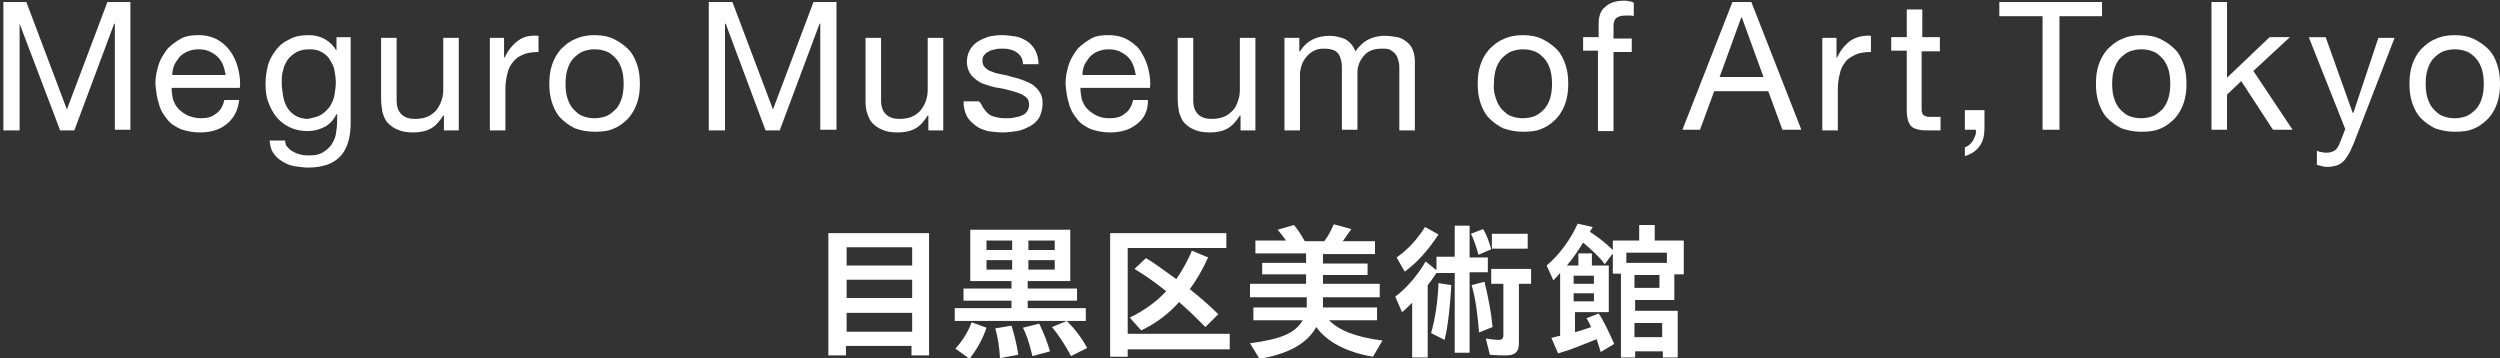
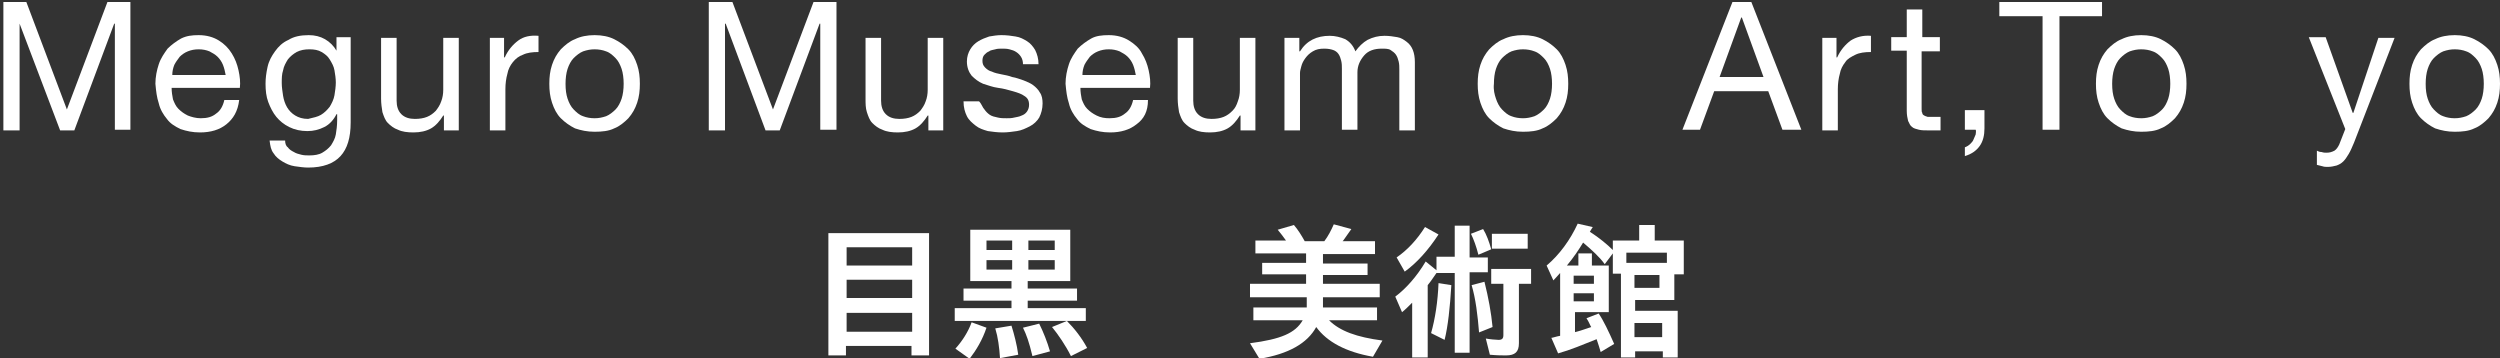
<svg xmlns="http://www.w3.org/2000/svg" version="1.1" id="レイヤー_1" x="0px" y="0px" viewBox="0 0 370 53" style="enable-background:new 0 0 370 53;" xml:space="preserve">
  <rect x="0" y="0" width="370" height="53" fill="#333333" stroke="none" />
  <style type="text/css">
	.st0{fill:#FFFFFF;}
</style>
  <g>
    <g>
      <g>
        <path class="st0" d="M3.9,0.3l6,15.9l6-15.9h3.4v18.9H17V3.5h-0.1L11,19.3H8.9L2.9,3.5H2.9v15.8H0.5V0.3H3.9z" />
        <path class="st0" d="M33.5,18.4c-1,0.8-2.3,1.2-3.9,1.2c-1.1,0-2-0.2-2.9-0.5c-0.8-0.4-1.5-0.8-2-1.5c-0.5-0.6-1-1.4-1.2-2.3     c-0.3-0.9-0.4-1.8-0.5-2.9c0-1,0.2-2,0.5-2.9c0.3-0.9,0.8-1.6,1.3-2.3c0.6-0.6,1.3-1.1,2-1.5c0.8-0.4,1.6-0.5,2.6-0.5     c1.2,0,2.2,0.3,3,0.8c0.8,0.5,1.4,1.1,1.9,1.9c0.5,0.8,0.8,1.6,1,2.5c0.2,0.9,0.3,1.8,0.2,2.6H25.4c0,0.6,0.1,1.2,0.2,1.7     c0.2,0.5,0.4,1,0.8,1.4c0.4,0.4,0.8,0.7,1.4,1c0.5,0.2,1.2,0.4,1.9,0.4c1,0,1.7-0.2,2.3-0.7c0.6-0.4,1-1.1,1.2-2h2.2     C35.2,16.5,34.5,17.6,33.5,18.4z M33,9.6c-0.2-0.5-0.5-0.9-0.8-1.2c-0.3-0.3-0.8-0.6-1.2-0.8c-0.5-0.2-1-0.3-1.6-0.3     c-0.6,0-1.1,0.1-1.6,0.3c-0.5,0.2-0.9,0.5-1.2,0.8c-0.3,0.4-0.6,0.8-0.8,1.2c-0.2,0.5-0.3,1-0.3,1.5h7.9     C33.3,10.6,33.2,10.1,33,9.6z" />
        <path class="st0" d="M50.4,23.1c-1,1.1-2.6,1.7-4.8,1.7c-0.6,0-1.3-0.1-2-0.2c-0.7-0.1-1.3-0.4-1.8-0.7c-0.5-0.3-1-0.7-1.3-1.2     c-0.4-0.5-0.5-1.1-0.6-1.9h2.3c0,0.4,0.1,0.8,0.4,1c0.2,0.3,0.5,0.5,0.9,0.7c0.3,0.2,0.7,0.3,1.1,0.4c0.4,0.1,0.8,0.1,1.2,0.1     c0.7,0,1.4-0.1,1.9-0.4c0.5-0.3,0.9-0.6,1.3-1.1c0.3-0.5,0.6-1,0.7-1.6c0.1-0.6,0.2-1.3,0.2-2.1v-0.9h-0.1     c-0.4,0.8-1,1.5-1.8,1.9c-0.8,0.4-1.6,0.6-2.5,0.6c-1,0-1.9-0.2-2.7-0.6c-0.8-0.4-1.4-0.9-1.9-1.5c-0.5-0.6-0.9-1.4-1.2-2.2     c-0.3-0.8-0.4-1.7-0.4-2.7c0-0.8,0.1-1.6,0.3-2.5c0.2-0.9,0.6-1.6,1.1-2.3c0.5-0.7,1.1-1.3,2-1.7c0.8-0.5,1.8-0.7,3-0.7     c0.9,0,1.7,0.2,2.4,0.6c0.7,0.4,1.3,1,1.7,1.7h0v-2h2.1v12.6C51.9,20.4,51.4,22,50.4,23.1z M47.5,17c0.5-0.3,0.9-0.7,1.3-1.2     c0.3-0.5,0.6-1.1,0.7-1.7c0.1-0.6,0.2-1.3,0.2-1.9c0-0.6-0.1-1.2-0.2-1.8s-0.4-1.1-0.7-1.6c-0.3-0.5-0.7-0.8-1.2-1.1     c-0.5-0.3-1.1-0.4-1.8-0.4c-0.7,0-1.3,0.1-1.9,0.4c-0.5,0.3-0.9,0.6-1.3,1.1c-0.3,0.5-0.6,1-0.7,1.6c-0.2,0.6-0.2,1.2-0.2,1.9     c0,0.6,0.1,1.2,0.2,1.9c0.1,0.6,0.3,1.2,0.6,1.7c0.3,0.5,0.7,0.9,1.2,1.2c0.5,0.3,1.1,0.5,1.9,0.5C46.4,17.4,47,17.3,47.5,17z" />
        <path class="st0" d="M65.7,19.3v-2.2h-0.1c-0.5,0.8-1.1,1.5-1.8,1.9c-0.7,0.4-1.6,0.6-2.6,0.6c-0.9,0-1.7-0.1-2.3-0.4     c-0.6-0.2-1.1-0.6-1.5-1c-0.4-0.4-0.6-1-0.8-1.6c-0.1-0.6-0.2-1.3-0.2-2v-9h2.3v9.3c0,0.8,0.2,1.5,0.7,2s1.2,0.7,2,0.7     c0.7,0,1.3-0.1,1.8-0.3c0.5-0.2,0.9-0.5,1.3-0.9c0.3-0.4,0.6-0.8,0.8-1.4c0.2-0.5,0.3-1.1,0.3-1.7V5.6h2.3v13.7H65.7z" />
        <path class="st0" d="M74.6,5.6v2.9h0.1c0.5-1.1,1.2-1.9,2-2.5s1.8-0.8,3-0.7v2.4c-0.9,0-1.7,0.1-2.3,0.4     c-0.6,0.2-1.1,0.6-1.5,1.1c-0.4,0.5-0.7,1.1-0.8,1.7c-0.2,0.7-0.3,1.5-0.3,2.3v6.1h-2.3V5.6H74.6z" />
        <path class="st0" d="M81.7,9.6C82,8.7,82.4,8,83,7.3c0.6-0.6,1.3-1.2,2.1-1.5c0.8-0.4,1.8-0.6,2.9-0.6c1.1,0,2.1,0.2,2.9,0.6     c0.8,0.4,1.5,0.9,2.1,1.5c0.6,0.6,1,1.4,1.3,2.3c0.3,0.9,0.4,1.8,0.4,2.8s-0.1,1.9-0.4,2.8c-0.3,0.9-0.7,1.6-1.3,2.3     c-0.6,0.6-1.3,1.2-2.1,1.5c-0.8,0.4-1.8,0.5-2.9,0.5c-1.1,0-2-0.2-2.9-0.5c-0.8-0.4-1.5-0.9-2.1-1.5c-0.6-0.6-1-1.4-1.3-2.3     c-0.3-0.9-0.4-1.8-0.4-2.8S81.4,10.5,81.7,9.6z M84,14.6c0.2,0.6,0.5,1.2,0.9,1.6c0.4,0.4,0.8,0.8,1.4,1c0.5,0.2,1.1,0.3,1.7,0.3     c0.6,0,1.1-0.1,1.7-0.3c0.5-0.2,1-0.6,1.4-1c0.4-0.4,0.7-1,0.9-1.6c0.2-0.6,0.3-1.4,0.3-2.2c0-0.8-0.1-1.6-0.3-2.2     c-0.2-0.6-0.5-1.2-0.9-1.6c-0.4-0.4-0.8-0.8-1.4-1c-0.5-0.2-1.1-0.3-1.7-0.3c-0.6,0-1.1,0.1-1.7,0.3c-0.5,0.2-1,0.6-1.4,1     c-0.4,0.4-0.7,1-0.9,1.6c-0.2,0.6-0.3,1.4-0.3,2.2C83.7,13.3,83.8,14,84,14.6z" />
        <path class="st0" d="M108.4,0.3l6,15.9l6-15.9h3.4v18.9h-2.4V3.5h-0.1l-5.9,15.8h-2.1l-5.9-15.8h-0.1v15.8h-2.4V0.3H108.4z" />
        <path class="st0" d="M137.4,19.3v-2.2h-0.1c-0.5,0.8-1.1,1.5-1.8,1.9c-0.7,0.4-1.6,0.6-2.6,0.6c-0.9,0-1.7-0.1-2.3-0.4     c-0.6-0.2-1.1-0.6-1.5-1c-0.4-0.4-0.6-1-0.8-1.6c-0.2-0.6-0.2-1.3-0.2-2v-9h2.3v9.3c0,0.8,0.2,1.5,0.7,2c0.5,0.5,1.2,0.7,2,0.7     c0.7,0,1.3-0.1,1.8-0.3c0.5-0.2,0.9-0.5,1.3-0.9c0.3-0.4,0.6-0.8,0.8-1.4c0.2-0.5,0.3-1.1,0.3-1.7V5.6h2.3v13.7H137.4z" />
        <path class="st0" d="M145.7,16.2c0.2,0.3,0.5,0.6,0.8,0.8c0.3,0.2,0.7,0.3,1.2,0.4c0.4,0.1,0.9,0.1,1.3,0.1c0.4,0,0.7,0,1.1-0.1     s0.7-0.1,1.1-0.3c0.3-0.1,0.6-0.3,0.8-0.6c0.2-0.3,0.3-0.6,0.3-1c0-0.6-0.2-1-0.7-1.3c-0.4-0.3-1-0.5-1.7-0.7     c-0.7-0.2-1.4-0.4-2.2-0.5c-0.8-0.1-1.5-0.4-2.2-0.6c-0.7-0.3-1.2-0.7-1.7-1.2c-0.4-0.5-0.7-1.2-0.7-2.1c0-0.7,0.2-1.3,0.5-1.8     c0.3-0.5,0.7-0.9,1.2-1.2c0.5-0.3,1-0.5,1.6-0.7c0.6-0.1,1.2-0.2,1.8-0.2c0.8,0,1.5,0.1,2.1,0.2c0.7,0.1,1.2,0.4,1.7,0.7     c0.5,0.3,0.9,0.8,1.2,1.3c0.3,0.6,0.5,1.3,0.5,2.1h-2.3c0-0.4-0.1-0.8-0.3-1.1c-0.2-0.3-0.4-0.5-0.7-0.7c-0.3-0.2-0.6-0.3-1-0.4     c-0.4-0.1-0.7-0.1-1.1-0.1c-0.3,0-0.7,0-1,0.1c-0.3,0.1-0.7,0.1-0.9,0.3c-0.3,0.1-0.5,0.3-0.7,0.5c-0.2,0.2-0.3,0.5-0.3,0.9     c0,0.4,0.1,0.7,0.4,1c0.3,0.3,0.6,0.5,1,0.6c0.4,0.2,0.9,0.3,1.4,0.4c0.5,0.1,1.1,0.2,1.6,0.4c0.6,0.1,1.1,0.3,1.7,0.5     c0.5,0.2,1,0.4,1.4,0.7c0.4,0.3,0.8,0.7,1,1.1c0.3,0.4,0.4,1,0.4,1.6c0,0.8-0.2,1.5-0.5,2.1c-0.3,0.5-0.8,1-1.4,1.3     c-0.6,0.3-1.2,0.6-1.9,0.7c-0.7,0.1-1.4,0.2-2.1,0.2c-0.8,0-1.5-0.1-2.2-0.2c-0.7-0.2-1.3-0.4-1.8-0.8c-0.5-0.4-1-0.8-1.3-1.4     c-0.3-0.6-0.5-1.3-0.5-2.2h2.3C145.3,15.4,145.4,15.9,145.7,16.2z" />
        <path class="st0" d="M168.2,18.4c-1,0.8-2.3,1.2-3.9,1.2c-1.1,0-2-0.2-2.9-0.5c-0.8-0.4-1.5-0.8-2-1.5c-0.5-0.6-1-1.4-1.2-2.3     c-0.3-0.9-0.4-1.8-0.5-2.9c0-1,0.2-2,0.5-2.9c0.3-0.9,0.8-1.6,1.3-2.3c0.6-0.6,1.3-1.1,2-1.5s1.6-0.5,2.6-0.5     c1.2,0,2.2,0.3,3,0.8c0.8,0.5,1.5,1.1,1.9,1.9c0.5,0.8,0.8,1.6,1,2.5c0.2,0.9,0.3,1.8,0.2,2.6h-10.3c0,0.6,0.1,1.2,0.2,1.7     c0.2,0.5,0.4,1,0.8,1.4c0.4,0.4,0.8,0.7,1.4,1s1.2,0.4,1.9,0.4c1,0,1.7-0.2,2.3-0.7c0.6-0.4,1-1.1,1.2-2h2.2     C169.9,16.5,169.3,17.6,168.2,18.4z M167.7,9.6c-0.2-0.5-0.5-0.9-0.8-1.2c-0.3-0.3-0.8-0.6-1.2-0.8c-0.5-0.2-1-0.3-1.6-0.3     c-0.6,0-1.1,0.1-1.6,0.3c-0.5,0.2-0.9,0.5-1.2,0.8c-0.3,0.4-0.6,0.8-0.8,1.2c-0.2,0.5-0.3,1-0.3,1.5h7.9     C168,10.6,167.9,10.1,167.7,9.6z" />
        <path class="st0" d="M183.6,19.3v-2.2h-0.1c-0.5,0.8-1.1,1.5-1.8,1.9c-0.7,0.4-1.6,0.6-2.6,0.6c-0.9,0-1.7-0.1-2.3-0.4     c-0.6-0.2-1.1-0.6-1.5-1s-0.6-1-0.8-1.6c-0.1-0.6-0.2-1.3-0.2-2v-9h2.3v9.3c0,0.8,0.2,1.5,0.7,2s1.2,0.7,2,0.7     c0.7,0,1.3-0.1,1.8-0.3c0.5-0.2,0.9-0.5,1.3-0.9s0.6-0.8,0.8-1.4c0.2-0.5,0.3-1.1,0.3-1.7V5.6h2.3v13.7H183.6z" />
        <path class="st0" d="M192.3,5.6v2h0.1c1-1.6,2.5-2.3,4.4-2.3c0.8,0,1.6,0.2,2.3,0.5c0.7,0.4,1.2,1,1.5,1.8     c0.5-0.7,1.1-1.3,1.8-1.7c0.8-0.4,1.6-0.6,2.5-0.6c0.7,0,1.3,0.1,1.9,0.2c0.6,0.1,1,0.4,1.4,0.7c0.4,0.3,0.7,0.7,0.9,1.2     c0.2,0.5,0.3,1.1,0.3,1.8v10.1h-2.3v-9c0-0.4,0-0.8-0.1-1.2c-0.1-0.4-0.2-0.7-0.4-1c-0.2-0.3-0.5-0.5-0.8-0.7     c-0.3-0.2-0.8-0.2-1.3-0.2c-1.1,0-2,0.3-2.6,1s-1,1.5-1,2.5v8.5h-2.3v-9c0-0.4,0-0.8-0.1-1.2c-0.1-0.4-0.2-0.7-0.4-1     c-0.2-0.3-0.5-0.5-0.8-0.6c-0.3-0.1-0.7-0.2-1.3-0.2c-0.7,0-1.2,0.1-1.7,0.4s-0.8,0.6-1.1,1c-0.3,0.4-0.5,0.8-0.6,1.2     c-0.1,0.4-0.2,0.7-0.2,1v8.5h-2.3V5.6H192.3z" />
        <path class="st0" d="M219.1,9.6c0.3-0.9,0.7-1.6,1.3-2.3c0.6-0.6,1.3-1.2,2.1-1.5c0.8-0.4,1.8-0.6,2.9-0.6c1.1,0,2.1,0.2,2.9,0.6     c0.8,0.4,1.5,0.9,2.1,1.5c0.6,0.6,1,1.4,1.3,2.3c0.3,0.9,0.4,1.8,0.4,2.8s-0.1,1.9-0.4,2.8c-0.3,0.9-0.7,1.6-1.3,2.3     c-0.6,0.6-1.3,1.2-2.1,1.5c-0.8,0.4-1.8,0.5-2.9,0.5c-1.1,0-2-0.2-2.9-0.5c-0.8-0.4-1.5-0.9-2.1-1.5c-0.6-0.6-1-1.4-1.3-2.3     c-0.3-0.9-0.4-1.8-0.4-2.8S218.8,10.5,219.1,9.6z M221.4,14.6c0.2,0.6,0.5,1.2,0.9,1.6c0.4,0.4,0.8,0.8,1.4,1     c0.5,0.2,1.1,0.3,1.7,0.3s1.1-0.1,1.7-0.3c0.5-0.2,1-0.6,1.4-1c0.4-0.4,0.7-1,0.9-1.6c0.2-0.6,0.3-1.4,0.3-2.2     c0-0.8-0.1-1.6-0.3-2.2c-0.2-0.6-0.5-1.2-0.9-1.6s-0.8-0.8-1.4-1c-0.5-0.2-1.1-0.3-1.7-0.3s-1.1,0.1-1.7,0.3     c-0.5,0.2-1,0.6-1.4,1s-0.7,1-0.9,1.6c-0.2,0.6-0.3,1.4-0.3,2.2C221,13.3,221.2,14,221.4,14.6z" />
-         <path class="st0" d="M234.3,7.5v-2h2.3v-2c0-1.1,0.3-2,1-2.5c0.6-0.6,1.6-0.9,2.8-0.9c0.2,0,0.5,0,0.7,0.1c0.3,0,0.5,0.1,0.7,0.2     v2c-0.2-0.1-0.4-0.1-0.6-0.1c-0.2,0-0.4,0-0.6,0c-0.5,0-1,0.1-1.3,0.3c-0.3,0.2-0.5,0.6-0.5,1.2v1.9h2.7v2h-2.7v11.7h-2.3V7.5     H234.3z" />
        <path class="st0" d="M259.2,0.3l7.4,18.9h-2.8l-2.1-5.7h-8l-2.1,5.7h-2.6l7.4-18.9H259.2z M261,11.4l-3.2-8.8h-0.1l-3.2,8.8H261z     " />
        <path class="st0" d="M271.8,5.6v2.9h0.1c0.5-1.1,1.2-1.9,2-2.5c0.8-0.5,1.8-0.8,3-0.7v2.4c-0.9,0-1.7,0.1-2.3,0.4     s-1.2,0.6-1.5,1.1c-0.4,0.5-0.7,1.1-0.8,1.7c-0.2,0.7-0.3,1.5-0.3,2.3v6.1h-2.3V5.6H271.8z" />
        <path class="st0" d="M287.1,5.6v2h-2.7v8.5c0,0.3,0,0.5,0.1,0.6c0,0.2,0.1,0.3,0.3,0.4c0.1,0.1,0.3,0.1,0.5,0.2     c0.2,0,0.5,0,0.9,0h1v2h-1.7c-0.6,0-1.1,0-1.5-0.1c-0.4-0.1-0.8-0.2-1-0.4c-0.3-0.2-0.4-0.5-0.6-0.9c-0.1-0.4-0.2-0.9-0.2-1.5     V7.5h-2.3v-2h2.3V1.4h2.3v4.1H287.1z" />
        <path class="st0" d="M293.7,16.3V19c0,1-0.2,1.9-0.7,2.6c-0.5,0.7-1.2,1.2-2.2,1.5v-1.3c0.3-0.1,0.6-0.3,0.8-0.5     c0.2-0.2,0.4-0.4,0.5-0.7c0.1-0.2,0.2-0.5,0.3-0.7c0-0.2,0.1-0.5,0-0.7h-1.6v-2.9H293.7z" />
        <path class="st0" d="M295.9,2.4V0.3h15.2v2.1h-6.3v16.8h-2.5V2.4H295.9z" />
        <path class="st0" d="M310.6,9.6c0.3-0.9,0.7-1.6,1.3-2.3c0.6-0.6,1.3-1.2,2.1-1.5c0.8-0.4,1.8-0.6,2.9-0.6c1.1,0,2.1,0.2,2.9,0.6     c0.8,0.4,1.5,0.9,2.1,1.5c0.6,0.6,1,1.4,1.3,2.3c0.3,0.9,0.4,1.8,0.4,2.8s-0.1,1.9-0.4,2.8c-0.3,0.9-0.7,1.6-1.3,2.3     c-0.6,0.6-1.3,1.2-2.1,1.5c-0.8,0.4-1.8,0.5-2.9,0.5c-1.1,0-2-0.2-2.9-0.5c-0.8-0.4-1.5-0.9-2.1-1.5c-0.6-0.6-1-1.4-1.3-2.3     c-0.3-0.9-0.4-1.8-0.4-2.8S310.3,10.5,310.6,9.6z M312.9,14.6c0.2,0.6,0.5,1.2,0.9,1.6c0.4,0.4,0.8,0.8,1.4,1     c0.5,0.2,1.1,0.3,1.7,0.3s1.1-0.1,1.7-0.3c0.5-0.2,1-0.6,1.4-1c0.4-0.4,0.7-1,0.9-1.6c0.2-0.6,0.3-1.4,0.3-2.2     c0-0.8-0.1-1.6-0.3-2.2c-0.2-0.6-0.5-1.2-0.9-1.6s-0.8-0.8-1.4-1c-0.5-0.2-1.1-0.3-1.7-0.3s-1.1,0.1-1.7,0.3     c-0.5,0.2-1,0.6-1.4,1c-0.4,0.4-0.7,1-0.9,1.6c-0.2,0.6-0.3,1.4-0.3,2.2C312.6,13.3,312.7,14,312.9,14.6z" />
-         <path class="st0" d="M329.6,0.3v11.2l6.3-6h3l-5.4,5l5.8,8.7h-2.9l-4.7-7.2l-2.1,2v5.2h-2.3V0.3H329.6z" />
        <path class="st0" d="M348.4,21.1c-0.3,0.7-0.5,1.2-0.8,1.7c-0.3,0.5-0.5,0.8-0.8,1.1c-0.3,0.3-0.7,0.5-1,0.6     c-0.4,0.1-0.8,0.2-1.3,0.2c-0.3,0-0.5,0-0.8-0.1s-0.5-0.1-0.8-0.2v-2.1c0.2,0.1,0.4,0.2,0.7,0.2c0.3,0.1,0.5,0.1,0.7,0.1     c0.5,0,0.8-0.1,1.2-0.3c0.3-0.2,0.5-0.5,0.7-0.9l0.9-2.3l-5.4-13.6h2.5l4,11.2h0.1L352,5.6h2.4L348.4,21.1z" />
        <path class="st0" d="M357,9.6c0.3-0.9,0.7-1.6,1.3-2.3c0.6-0.6,1.3-1.2,2.1-1.5c0.8-0.4,1.8-0.6,2.9-0.6c1.1,0,2.1,0.2,2.9,0.6     c0.8,0.4,1.5,0.9,2.1,1.5c0.6,0.6,1,1.4,1.3,2.3c0.3,0.9,0.4,1.8,0.4,2.8s-0.1,1.9-0.4,2.8c-0.3,0.9-0.7,1.6-1.3,2.3     c-0.6,0.6-1.3,1.2-2.1,1.5c-0.8,0.4-1.8,0.5-2.9,0.5c-1.1,0-2-0.2-2.9-0.5c-0.8-0.4-1.5-0.9-2.1-1.5c-0.6-0.6-1-1.4-1.3-2.3     c-0.3-0.9-0.4-1.8-0.4-2.8S356.7,10.5,357,9.6z M359.3,14.6c0.2,0.6,0.5,1.2,0.9,1.6c0.4,0.4,0.8,0.8,1.4,1     c0.5,0.2,1.1,0.3,1.7,0.3c0.6,0,1.1-0.1,1.7-0.3c0.5-0.2,1-0.6,1.4-1c0.4-0.4,0.7-1,0.9-1.6c0.2-0.6,0.3-1.4,0.3-2.2     c0-0.8-0.1-1.6-0.3-2.2c-0.2-0.6-0.5-1.2-0.9-1.6c-0.4-0.4-0.8-0.8-1.4-1c-0.5-0.2-1.1-0.3-1.7-0.3c-0.6,0-1.1,0.1-1.7,0.3     c-0.5,0.2-1,0.6-1.4,1c-0.4,0.4-0.7,1-0.9,1.6c-0.2,0.6-0.3,1.4-0.3,2.2C359,13.3,359.1,14,359.3,14.6z" />
      </g>
      <g>
        <path class="st0" d="M137.5,34.5v18.1h-2.6v-1.4h-9.7v1.4h-2.6V34.5H137.5z M125.3,39.3h9.7v-2.7h-9.7V39.3z M125.3,44.1h9.7     v-2.7h-9.7V44.1z M125.3,49.1h9.7v-2.8h-9.7V49.1z" />
        <path class="st0" d="M158.4,34v7.6h-6.3v1.1h7.3v1.8h-7.3v1.1h8.6v1.9h-19.4v-1.9h8.4v-1.1h-7.1v-1.8h7.1v-1.1h-6.1V34H158.4z      M141.4,51.6c1-1.1,1.9-2.5,2.4-3.9l2.2,0.8c-0.6,1.8-1.5,3.3-2.5,4.6L141.4,51.6z M146,37h3.8v-1.4H146V37z M146,39.9h3.8v-1.4     H146V39.9z M148,53c-0.1-1.6-0.3-3.1-0.7-4.4l2.4-0.4c0.4,1.3,0.8,2.8,1,4.3L148,53z M152.8,52.7c-0.5-2.1-0.9-3.2-1.4-4.2     l2.4-0.6c0.6,1.2,1.2,2.7,1.6,4.1L152.8,52.7z M152.2,37h3.9v-1.4h-3.9V37z M152.2,39.9h3.9v-1.4h-3.9V39.9z M158.5,52.7     c-0.8-1.6-1.9-3.2-2.8-4.3l2.2-0.9c1.1,1.1,2.2,2.5,3,4L158.5,52.7z" />
-         <path class="st0" d="M181.5,34.5v2.2h-14.6v12.7H182v2.3h-15.1v1.1h-2.6V34.5H181.5z M169.6,38.2c1.2,0.7,2.1,1.4,4.2,2.9     l0.3,0.2c0.8-1.2,1.6-2.5,2.3-4.2l2.4,1c-0.8,1.8-1.7,3.3-2.7,4.7c1.6,1.3,2.8,2.3,4.2,3.7l-1.9,1.9c-1.4-1.4-2.3-2.3-3.9-3.7     c-1.5,1.7-3.3,3.1-5.6,4.2l-1.7-1.9c2.1-1,3.9-2.3,5.4-3.9c-1.4-1.1-2.7-2.1-4.7-3.3L169.6,38.2z" />
        <path class="st0" d="M190.4,35.7c-0.5-0.7-0.8-1.1-1.3-1.7l2.4-0.7c0.6,0.7,1.1,1.5,1.6,2.4h2.9c0.6-0.8,1-1.6,1.4-2.5l2.6,0.7     c-0.3,0.4-0.5,0.7-1.2,1.7l-0.1,0.1h4.8v1.9h-7.7v1.4h6.6v1.7h-6.6V42h8.4V44h-8.4v1.5h8v1.9h-7.1c1.6,1.6,4.1,2.5,7.9,3     l-1.4,2.4c-4-0.7-6.8-2.2-8.4-4.4c-1.3,2.4-4.1,4-8.4,4.7l-1.4-2.3c4.6-0.6,6.7-1.5,7.8-3.4h-7.3v-1.9h7.9V44H185V42h8.3v-1.4     h-6.5v-1.7h6.5v-1.4h-7.5v-1.9H190.4z" />
        <path class="st0" d="M217.5,33.5v4.6h2.7v2.2h-2.7v11.9h-2.2V40.4h-2.7c-0.5,0.7-0.8,1.2-1.3,1.8v10.7h-2.3v-8.1     c-0.5,0.5-1.1,1.1-1.5,1.4l-1-2.3c1.6-1.2,3.2-3,4.5-5.2l1.6,1.3v-2h2.7v-4.6H217.5z M206.7,38.1c1.6-1.1,3-2.6,4.2-4.5l2,1.1     c-1.5,2.3-3.2,4.2-5,5.5L206.7,38.1z M211.8,49.3c0.6-2.1,1-4.7,1.1-7.4l1.9,0.3c-0.2,3.3-0.5,6.1-1,8.1L211.8,49.3z M218.8,37.7     c-0.3-1.2-0.7-2.3-1.1-3.1l1.8-0.7c0.5,0.8,0.9,1.9,1.2,3L218.8,37.7z M218.9,49.2c-0.2-2.5-0.5-5-1.1-7l1.9-0.5     c0.6,2.4,1,4.6,1.2,6.7L218.9,49.2z M226.6,39.8V42h-1.8v8.8c0,1.3-0.6,1.8-1.9,1.8c-0.6,0-1.3,0-2.4-0.1l-0.6-2.4     c0.5,0.1,1.5,0.2,1.9,0.2c0.5,0,0.7-0.2,0.7-0.7V42h-1.8v-2.2H226.6z M226.1,34.6v2.2h-5.3v-2.2H226.1z" />
        <path class="st0" d="M232.9,49.2c0.5-0.1,1.5-0.4,2.6-0.8c-0.2-0.3-0.3-0.7-0.7-1.3l1.8-0.7c0.7,1,1.5,2.7,2.3,4.5l-2,1.2     c-0.2-0.7-0.3-1-0.6-1.9c-2,0.8-3.9,1.6-5.7,2.1l-1-2.3c0.2,0,0.7-0.2,1.3-0.3v-9.3c-0.3,0.3-0.5,0.6-1,1.1l-1-2.2     c1.9-1.6,3.5-3.8,4.6-6.2l2.2,0.5c0,0.1,0,0.1-0.1,0.2l-0.3,0.5c1.4,0.9,2.6,1.9,3.4,2.7v-1.4h3.9v-2.3h2.3v2.3h4.3v5h-1.4v3.8     h-5.8v1.6h6.3v6.9h-2.2v-0.9h-4.1v0.9h-2.1V40.5h-1.2v-3l-1.2,1.6c-0.7-1-1.9-2.1-3.2-3.2c-0.6,1-1.4,2.2-2.4,3.4h1.7v-1.8h2v1.8     h2.5v6.9h-5V49.2z M232.9,42h3v-1.2h-3V42z M232.9,44.6h3v-1.2h-3V44.6z M240.7,38.9h6v-1.5h-6V38.9z M241.9,42.6h3.7v-1.9h-3.7     V42.6z M241.9,49.9h4.1v-2.1h-4.1V49.9z" />
      </g>
    </g>
  </g>
</svg>